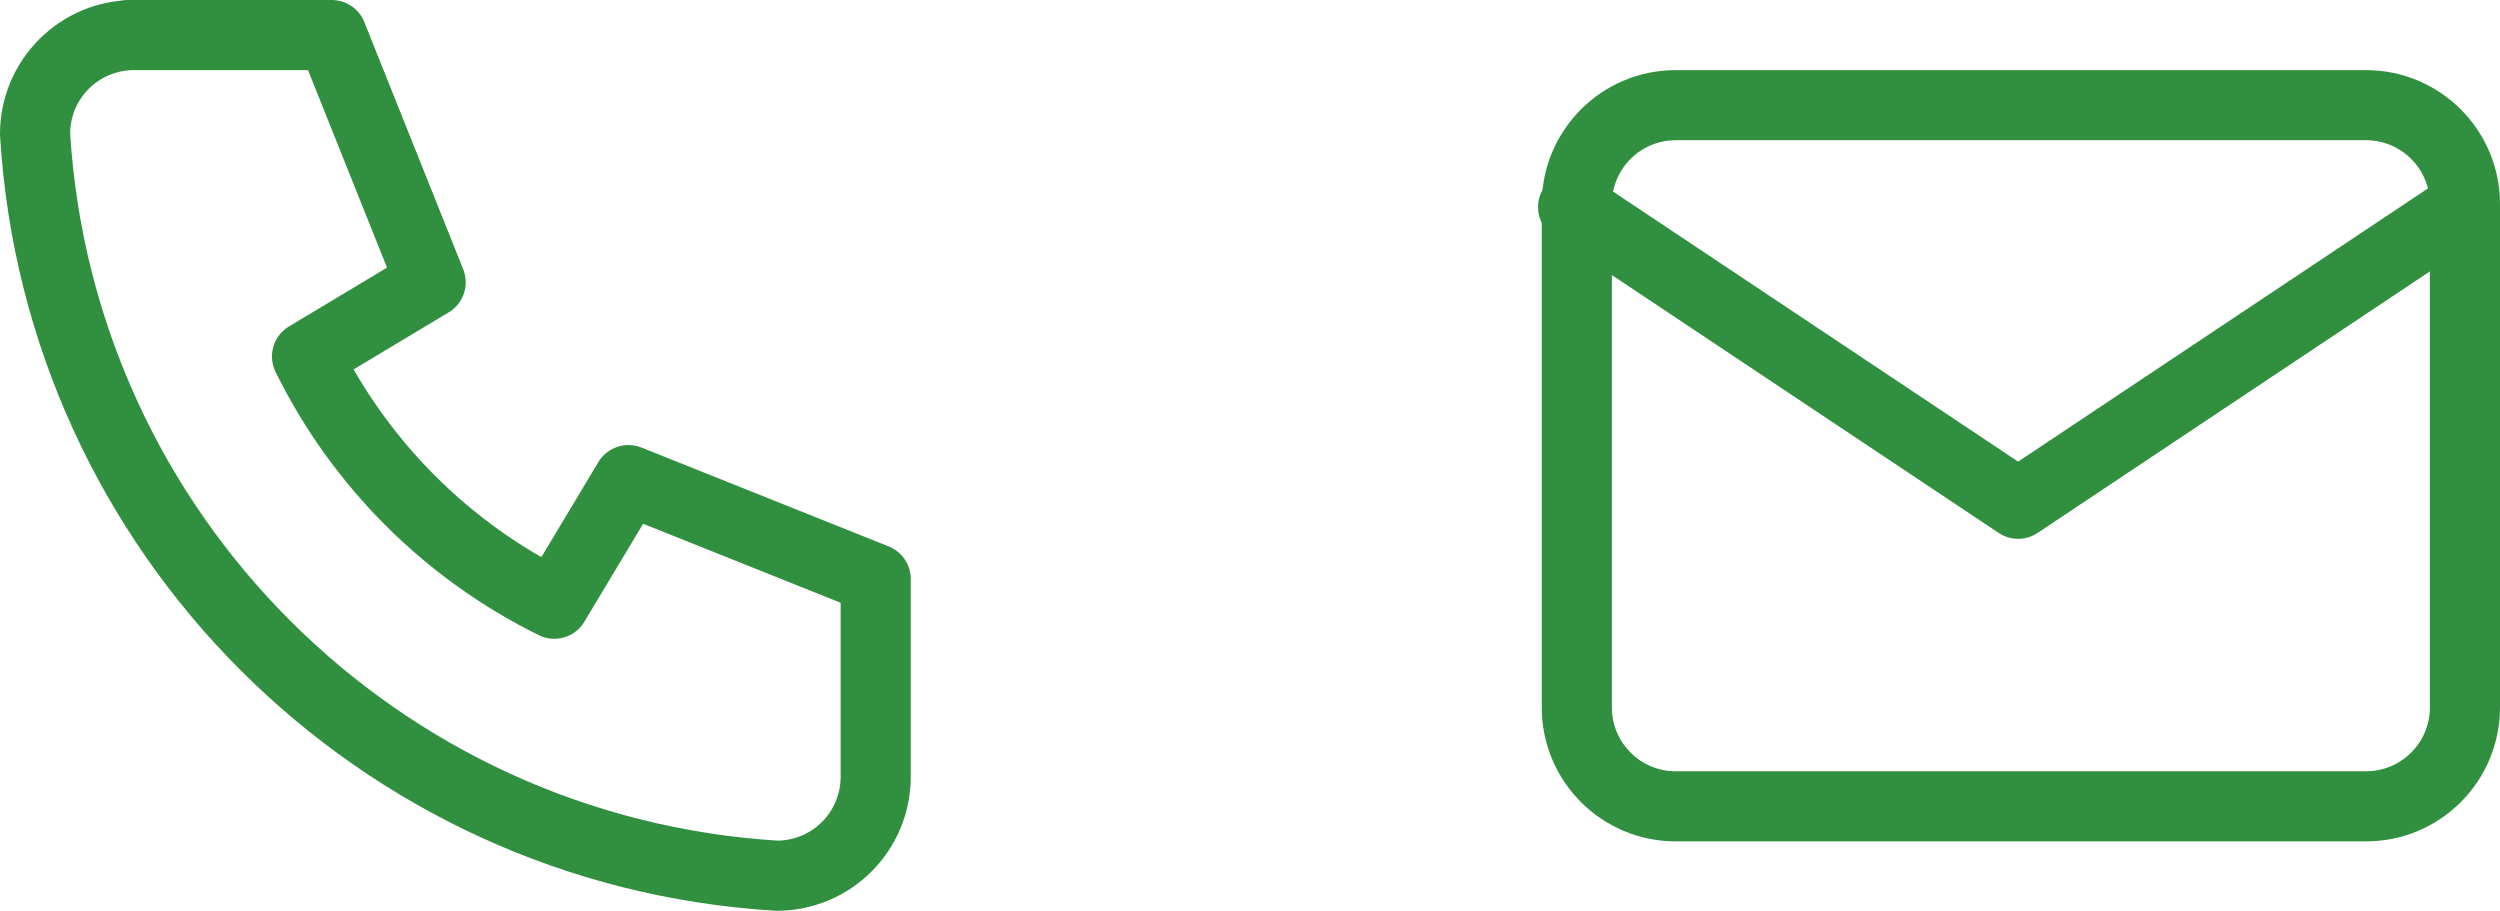
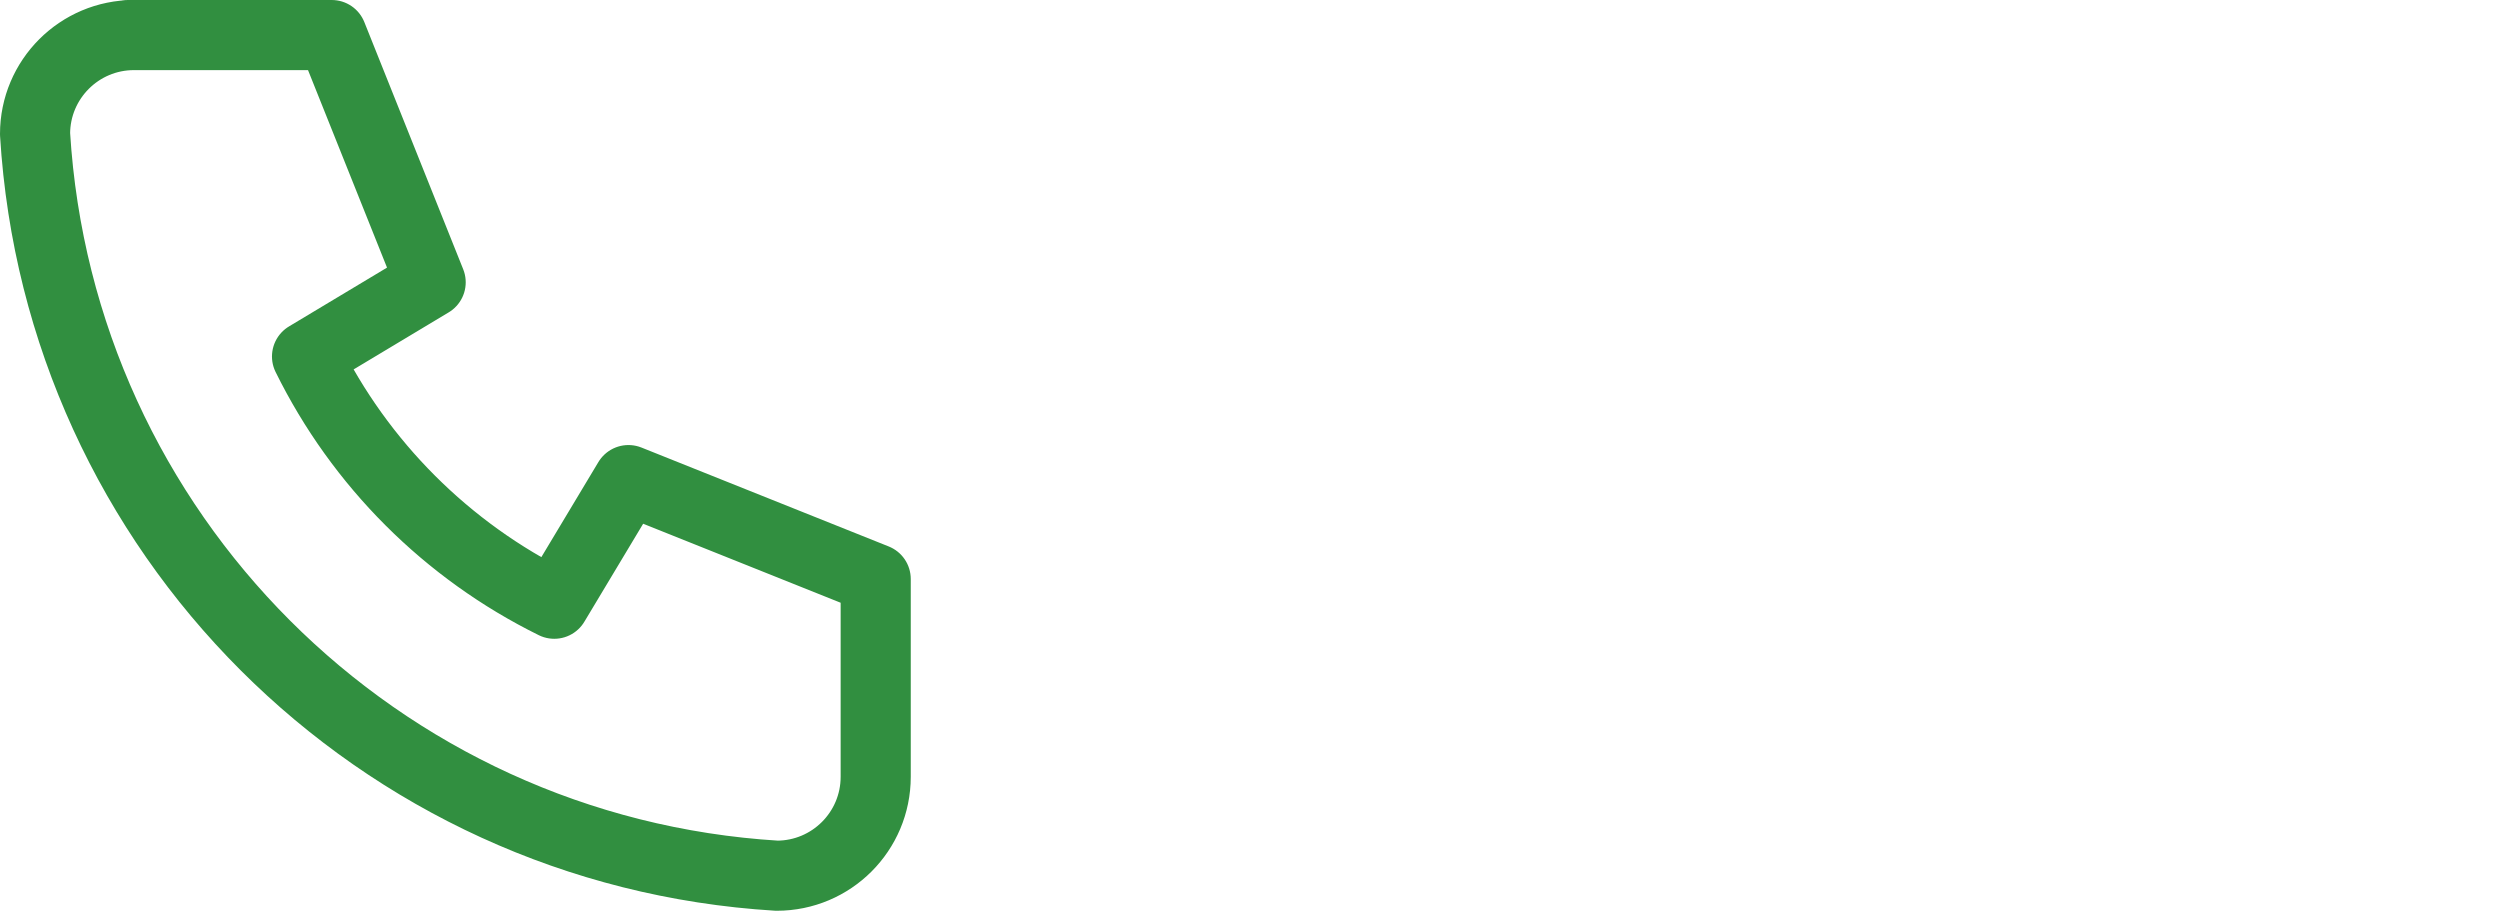
<svg xmlns="http://www.w3.org/2000/svg" id="_レイヤー_2" data-name="レイヤー 2" width="106.969" height="38.969" viewBox="0 0 106.969 38.969">
  <defs>
    <style>
      .cls-1 {
        fill: none;
        stroke: #318f40;
        stroke-linecap: round;
        stroke-linejoin: round;
        stroke-width: 3px;
      }
    </style>
  </defs>
  <g id="_工場見学" data-name="工場見学">
    <g>
      <g>
-         <path class="cls-1" d="m71.7,4.5h29.537c2.337,0,4.232,1.895,4.232,4.232v21.537c0,2.337-1.895,4.232-4.232,4.232h-29.537c-2.337,0-4.232-1.895-4.232-4.232V8.732c0-2.337,1.895-4.232,4.232-4.232Z" />
-         <path class="cls-1" d="m67.309,8.86l19.042,12.695,19.042-12.695" />
-       </g>
+         </g>
      <path class="cls-1" d="m5.469,1.5h8.726l4.232,10.579-5.29,3.174c2.266,4.595,5.985,8.313,10.579,10.579l3.174-5.29,10.579,4.232v8.463c0,2.337-1.895,4.232-4.232,4.232C16.158,36.431,2.538,22.811,1.5,5.732,1.5,3.395,3.395,1.5,5.732,1.5" />
    </g>
  </g>
</svg>